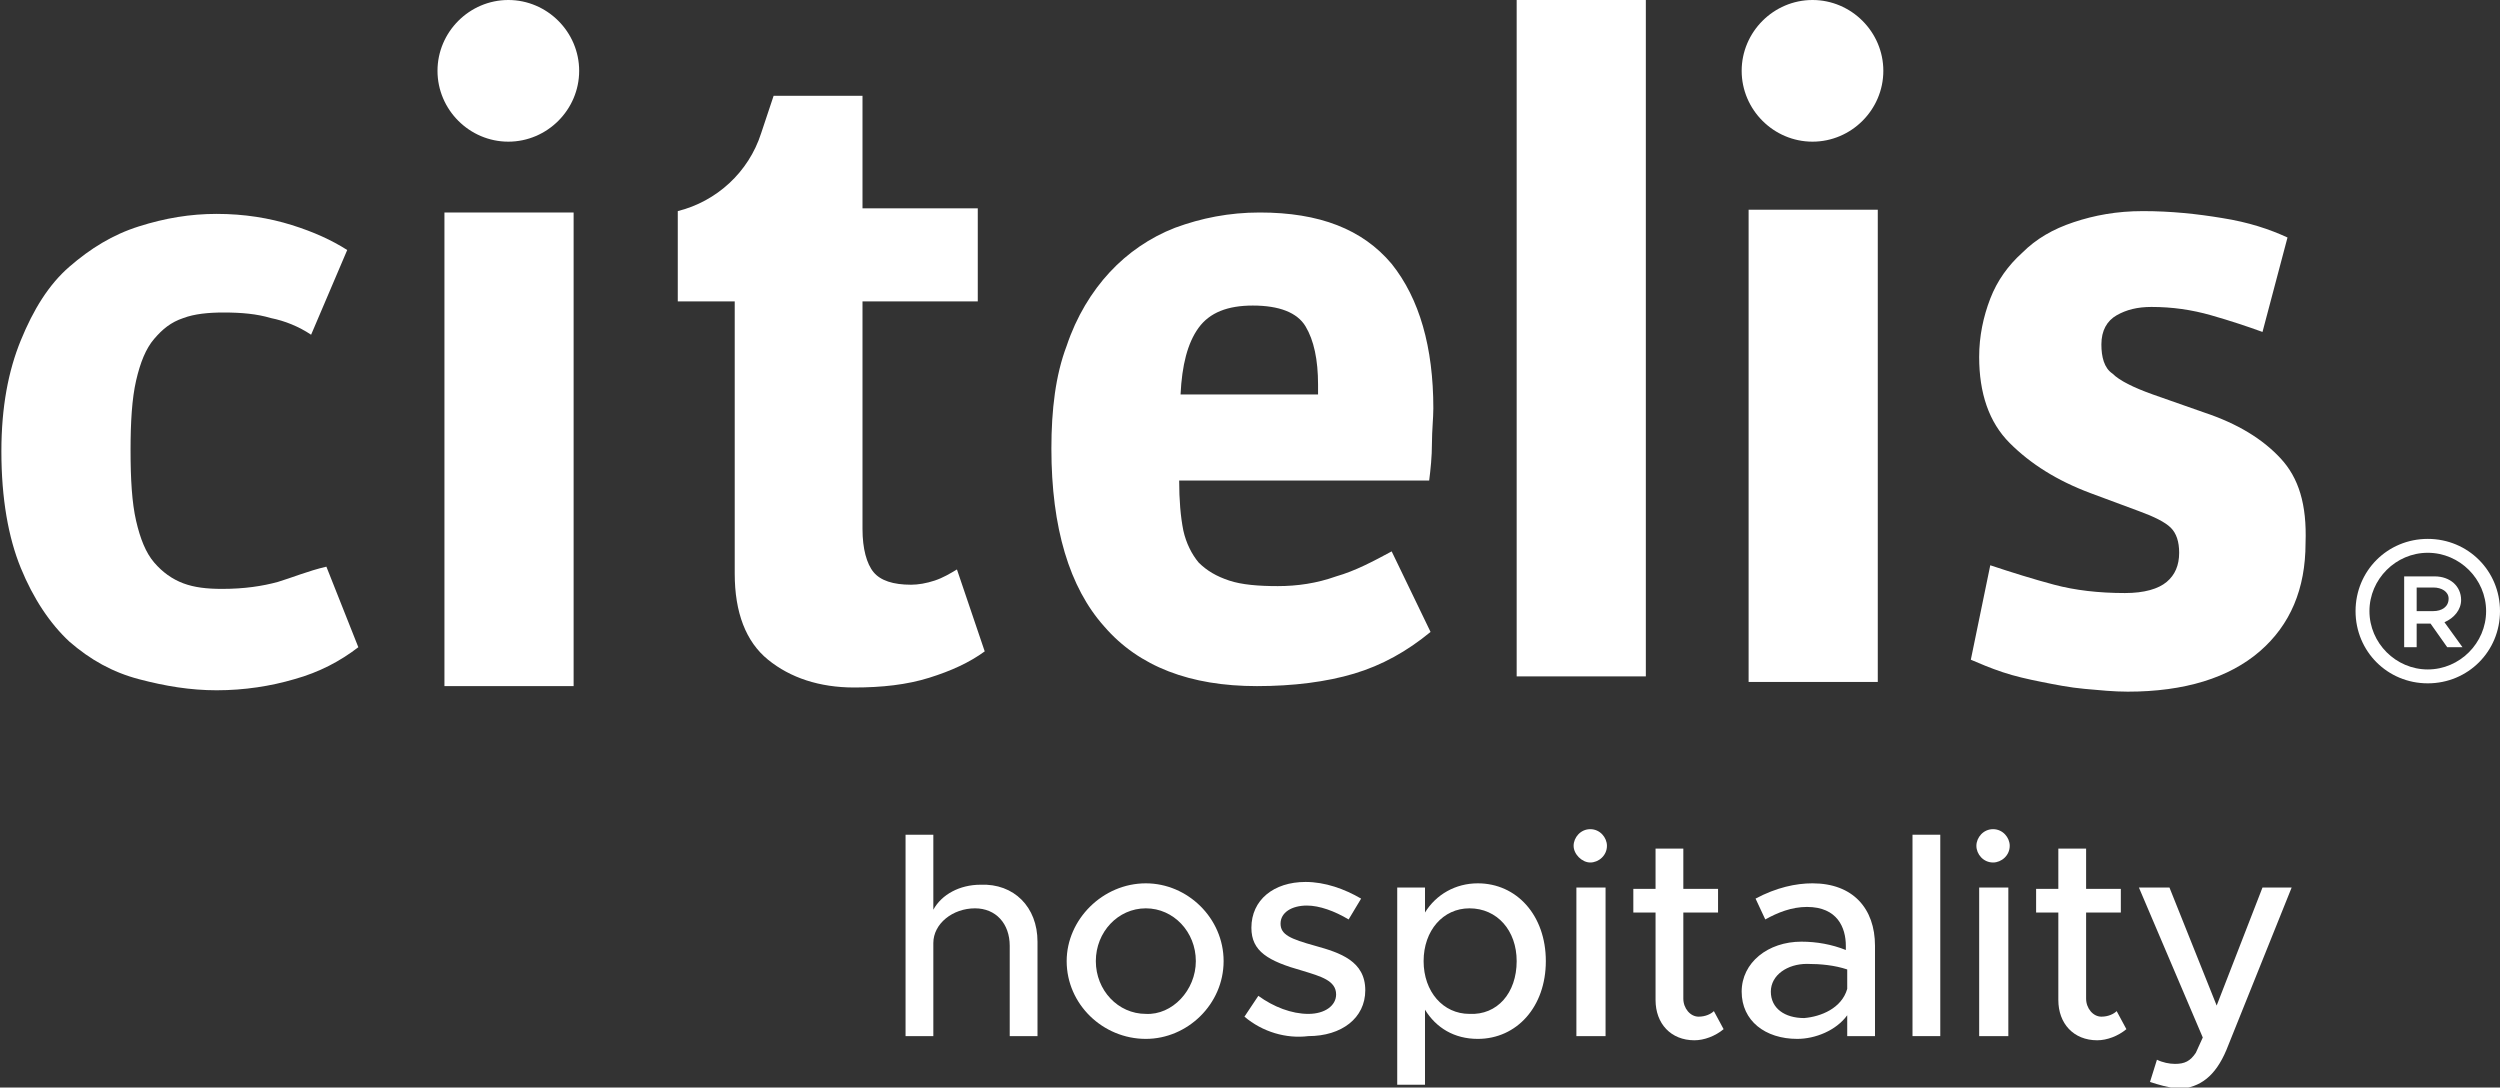
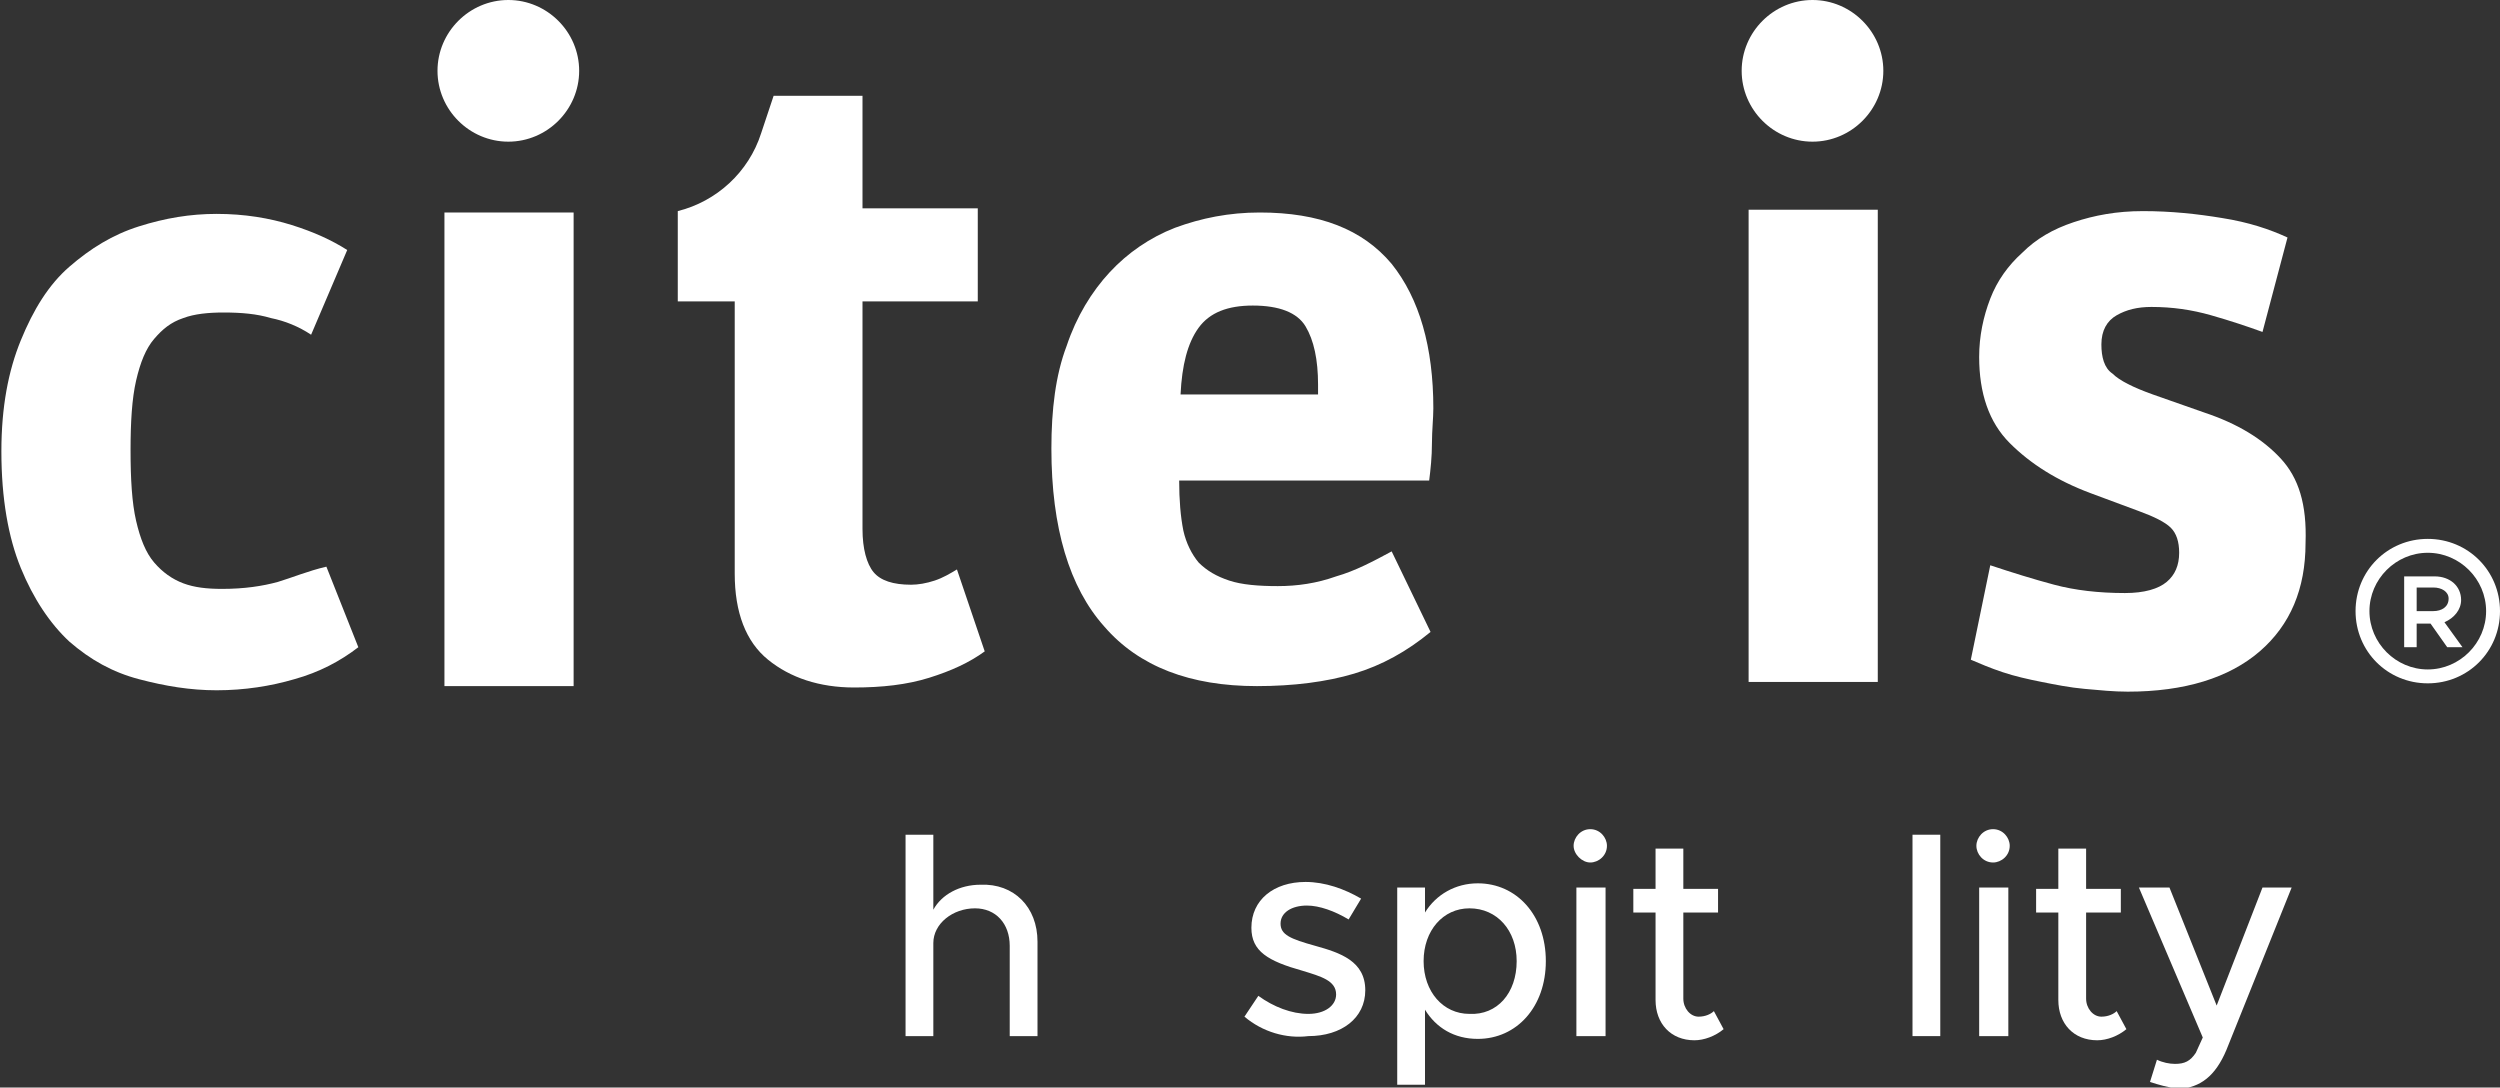
<svg xmlns="http://www.w3.org/2000/svg" version="1.1" id="Layer_1" x="0px" y="0px" viewBox="0 0 180 78.3" style="enable-background:new 0 0 180 78.3;" xml:space="preserve">
  <rect x="0" y="0" width="180" height="78.3" fill="#333333" stroke="none" />
  <style type="text/css">
	.st0{fill:#FFFFFF;}
</style>
  <g>
    <g>
      <path class="st0" d="M20,41.9c-1.1,0.3-2.4,0.5-4,0.5c-1.1,0-2-0.1-2.8-0.4c-0.8-0.3-1.5-0.8-2.1-1.5c-0.6-0.7-1-1.7-1.3-3    c-0.3-1.3-0.4-3-0.4-5.1c0-2,0.1-3.7,0.4-5c0.3-1.3,0.7-2.3,1.3-3c0.6-0.7,1.2-1.2,2.1-1.5c0.8-0.3,1.8-0.4,2.9-0.4    c1.3,0,2.4,0.1,3.4,0.4c1,0.2,2,0.6,2.9,1.2l2.6-6.1c-1.1-0.7-2.4-1.3-4-1.8c-1.6-0.5-3.4-0.8-5.4-0.8c-1.9,0-3.7,0.3-5.6,0.9    c-1.9,0.6-3.5,1.6-5,2.9c-1.5,1.3-2.6,3.1-3.5,5.3c-0.9,2.2-1.4,4.8-1.4,8c0,3.4,0.5,6.2,1.4,8.4c0.9,2.2,2.1,4,3.5,5.3    c1.5,1.3,3.1,2.2,5,2.7c1.9,0.5,3.7,0.8,5.6,0.8c2,0,3.9-0.3,5.6-0.8c1.8-0.5,3.3-1.3,4.6-2.3l-2.3-5.8C22.2,41.1,21,41.6,20,41.9    z" />
      <rect x="32" y="15.3" class="st0" width="9.3" height="34.1" />
      <path class="st0" d="M36.6,0c-2.8,0-5.1,2.3-5.1,5.1c0,2.8,2.3,5.1,5.1,5.1c2.8,0,5.1-2.3,5.1-5.1C41.7,2.3,39.4,0,36.6,0z" />
      <path class="st0" d="M67.3,41.8c-0.6,0.2-1.2,0.3-1.7,0.3c-1.3,0-2.2-0.3-2.7-0.9c-0.5-0.6-0.8-1.7-0.8-3.1V21.7h8.3V15h-8.3V6.9    h-6.4l-0.9,2.7c-0.9,2.8-3.2,4.9-6,5.6v6.5h4.1v19.6c0,2.8,0.8,4.9,2.4,6.2c1.6,1.3,3.7,2,6.2,2c2,0,3.8-0.2,5.4-0.7    c1.6-0.5,2.9-1.1,4-1.9L68.9,41C68.4,41.3,67.9,41.6,67.3,41.8z" />
      <path class="st0" d="M90.7,15.3c-2.2,0-4.2,0.4-6.1,1.1c-1.8,0.7-3.4,1.8-4.7,3.2c-1.3,1.4-2.4,3.2-3.1,5.3    c-0.8,2.1-1.1,4.6-1.1,7.4c0,5.7,1.3,10,3.8,12.8c2.5,2.9,6.2,4.3,11,4.3c2.6,0,5-0.3,7-0.9c2-0.6,3.8-1.6,5.5-3l-2.8-5.8    c-1.3,0.7-2.6,1.4-4,1.8c-1.4,0.5-2.8,0.7-4.2,0.7c-1.4,0-2.6-0.1-3.5-0.4c-0.9-0.3-1.6-0.7-2.2-1.3c-0.5-0.6-0.9-1.4-1.1-2.3    c-0.2-1-0.3-2.2-0.3-3.6h18c0.1-0.8,0.2-1.7,0.2-2.7c0-0.9,0.1-1.8,0.1-2.5c0-4.4-1-7.9-3-10.4C98.1,16.5,95,15.3,90.7,15.3z     M95,28.4H85c0.1-2.1,0.5-3.7,1.3-4.8c0.8-1.1,2.1-1.6,3.9-1.6c1.9,0,3.2,0.5,3.8,1.5c0.6,1,0.9,2.4,0.9,4.2V28.4z" />
-       <rect x="109.2" class="st0" width="9.3" height="48.7" />
      <path class="st0" d="M130.5,0c-2.8,0-5.1,2.3-5.1,5.1c0,2.8,2.3,5.1,5.1,5.1c2.8,0,5.1-2.3,5.1-5.1C135.6,2.3,133.3,0,130.5,0z" />
      <rect x="125.9" y="15.1" class="st0" width="9.3" height="34" />
      <path class="st0" d="M164.2,33c-1.3-1.4-3.1-2.5-5.5-3.3l-3.7-1.3c-1.4-0.5-2.4-1-2.9-1.5c-0.6-0.4-0.8-1.2-0.8-2.1    c0-1,0.4-1.7,1.1-2.1c0.7-0.4,1.5-0.6,2.5-0.6c1.5,0,2.9,0.2,4.3,0.6c1.4,0.4,2.6,0.8,3.7,1.2l1.8-6.8c-1.3-0.6-2.8-1.1-4.7-1.4    c-1.8-0.3-3.7-0.5-5.7-0.5c-1.9,0-3.5,0.3-5,0.8c-1.5,0.5-2.7,1.2-3.7,2.2c-1,0.9-1.8,2-2.3,3.3c-0.5,1.3-0.8,2.7-0.8,4.2    c0,2.6,0.7,4.7,2.2,6.2c1.5,1.5,3.4,2.7,5.8,3.6l3.5,1.3c1.1,0.4,1.9,0.8,2.3,1.2c0.4,0.4,0.6,1,0.6,1.8c0,0.9-0.3,1.6-0.9,2.1    c-0.6,0.5-1.6,0.8-3,0.8c-1.9,0-3.6-0.2-5.1-0.6c-1.5-0.4-3.1-0.9-4.6-1.4l-1.4,6.8c0.7,0.3,1.4,0.6,2.3,0.9    c0.9,0.3,1.8,0.5,2.8,0.7c1,0.2,2,0.4,3.1,0.5c1.1,0.1,2.1,0.2,3.1,0.2c4.1,0,7.3-1,9.5-2.9c2.2-1.9,3.3-4.5,3.3-7.8    C166.1,36.3,165.5,34.4,164.2,33z" />
    </g>
    <g>
      <g>
        <path class="st0" d="M74.7,67.8v6.8h-2v-6.5c0-1.6-1-2.7-2.5-2.7c-1.6,0-3,1.1-3,2.5v6.7h-2V60.1h2v5.4c0.6-1.1,1.9-1.8,3.4-1.8     C73,63.6,74.7,65.3,74.7,67.8z" />
-         <path class="st0" d="M76.8,69.2c0-3,2.6-5.6,5.7-5.6c3,0,5.6,2.5,5.6,5.6s-2.6,5.6-5.6,5.6C79.4,74.8,76.8,72.3,76.8,69.2z      M86.1,69.2c0-2.1-1.6-3.8-3.6-3.8c-2,0-3.6,1.7-3.6,3.8c0,2.1,1.6,3.8,3.6,3.8C84.4,73.1,86.1,71.3,86.1,69.2z" />
        <path class="st0" d="M89.6,73.2l1-1.5c1.1,0.8,2.4,1.3,3.6,1.3c1.2,0,2-0.6,2-1.4c0-1-1.1-1.3-2.4-1.7c-2.5-0.7-3.7-1.4-3.7-3.1     c0-2,1.6-3.3,3.9-3.3c1.4,0,2.8,0.5,4,1.2l-0.9,1.5c-1-0.6-2.1-1-3-1c-1.1,0-1.9,0.5-1.9,1.3c0,0.8,0.7,1.1,2.5,1.6     c1.8,0.5,3.6,1.1,3.6,3.2c0,2-1.7,3.3-4.1,3.3C92.6,74.8,90.9,74.3,89.6,73.2z" />
        <path class="st0" d="M111.3,69.2c0,3.3-2.1,5.6-4.9,5.6c-1.7,0-3-0.8-3.8-2.1v5.4h-2V63.9h2v1.8c0.8-1.3,2.2-2.1,3.8-2.1     C109.2,63.6,111.3,65.9,111.3,69.2z M109.2,69.2c0-2.2-1.4-3.8-3.4-3.8c-1.9,0-3.3,1.6-3.3,3.8s1.4,3.8,3.3,3.8     C107.8,73.1,109.2,71.5,109.2,69.2z" />
        <path class="st0" d="M113.3,60.9c0-0.6,0.5-1.2,1.2-1.2c0.7,0,1.2,0.6,1.2,1.2c0,0.7-0.6,1.2-1.2,1.2     C113.9,62.1,113.3,61.5,113.3,60.9z M113.5,63.9h2.1v10.7h-2.1V63.9z" />
        <path class="st0" d="M124.1,74.1c-0.6,0.5-1.4,0.8-2.1,0.8c-1.7,0-2.8-1.2-2.8-2.9v-6.3h-1.6v-1.7h1.6v-2.9h2v2.9h2.5v1.7h-2.5     v6.2c0,0.7,0.5,1.3,1.1,1.3c0.5,0,0.9-0.2,1.1-0.4L124.1,74.1z" />
-         <path class="st0" d="M135,68.1v6.5h-2v-1.5c-0.8,1.1-2.3,1.7-3.6,1.7c-2.3,0-4-1.3-4-3.4c0-2.1,1.9-3.6,4.3-3.6     c1.1,0,2.2,0.2,3.2,0.6v-0.3c0-1.3-0.6-2.8-2.8-2.8c-1.1,0-2.1,0.4-3,0.9l-0.7-1.5c1.5-0.8,2.9-1.1,4.1-1.1     C133.4,63.6,135,65.4,135,68.1z M133,71.2v-1.4c-0.9-0.3-1.9-0.4-2.9-0.4c-1.4,0-2.6,0.8-2.6,2s1,1.9,2.4,1.9     C131.1,73.2,132.6,72.6,133,71.2z" />
        <path class="st0" d="M137.7,60.1h2v14.5h-2V60.1z" />
        <path class="st0" d="M142.3,60.9c0-0.6,0.5-1.2,1.2-1.2c0.7,0,1.2,0.6,1.2,1.2c0,0.7-0.6,1.2-1.2,1.2     C142.8,62.1,142.3,61.5,142.3,60.9z M142.5,63.9h2.1v10.7h-2.1V63.9z" />
        <path class="st0" d="M153.1,74.1c-0.6,0.5-1.4,0.8-2.1,0.8c-1.7,0-2.8-1.2-2.8-2.9v-6.3h-1.6v-1.7h1.6v-2.9h2v2.9h2.5v1.7h-2.5     v6.2c0,0.7,0.5,1.3,1.1,1.3c0.5,0,0.9-0.2,1.1-0.4L153.1,74.1z" />
        <path class="st0" d="M154.8,77.9l0.5-1.6c0.4,0.2,0.9,0.3,1.3,0.3c0.7,0,1.1-0.2,1.5-0.8l0.5-1.1L154,63.9h2.2l3.4,8.5l3.3-8.5     h2.1l-4.7,11.7c-0.8,1.9-1.9,2.7-3.4,2.8C156.1,78.3,155.4,78.1,154.8,77.9z" />
      </g>
    </g>
    <g>
      <path class="st0" d="M174.8,38.8c-2.9,0-5.2,2.3-5.2,5.2s2.3,5.2,5.2,5.2c2.9,0,5.2-2.3,5.2-5.2S177.7,38.8,174.8,38.8z     M174.8,48.2c-2.3,0-4.2-1.9-4.2-4.2s1.9-4.2,4.2-4.2s4.2,1.9,4.2,4.2S177.1,48.2,174.8,48.2z" />
      <path class="st0" d="M177.2,43.2c0-1-0.8-1.7-1.9-1.7h-2.2v5.1h0.9v-1.7h1l1.2,1.7h1.1l-1.3-1.8C176.7,44.5,177.2,43.9,177.2,43.2    z M175.2,44H174v-1.7h1.2c0.6,0,1.1,0.3,1.1,0.8C176.3,43.7,175.8,44,175.2,44z" />
    </g>
  </g>
</svg>